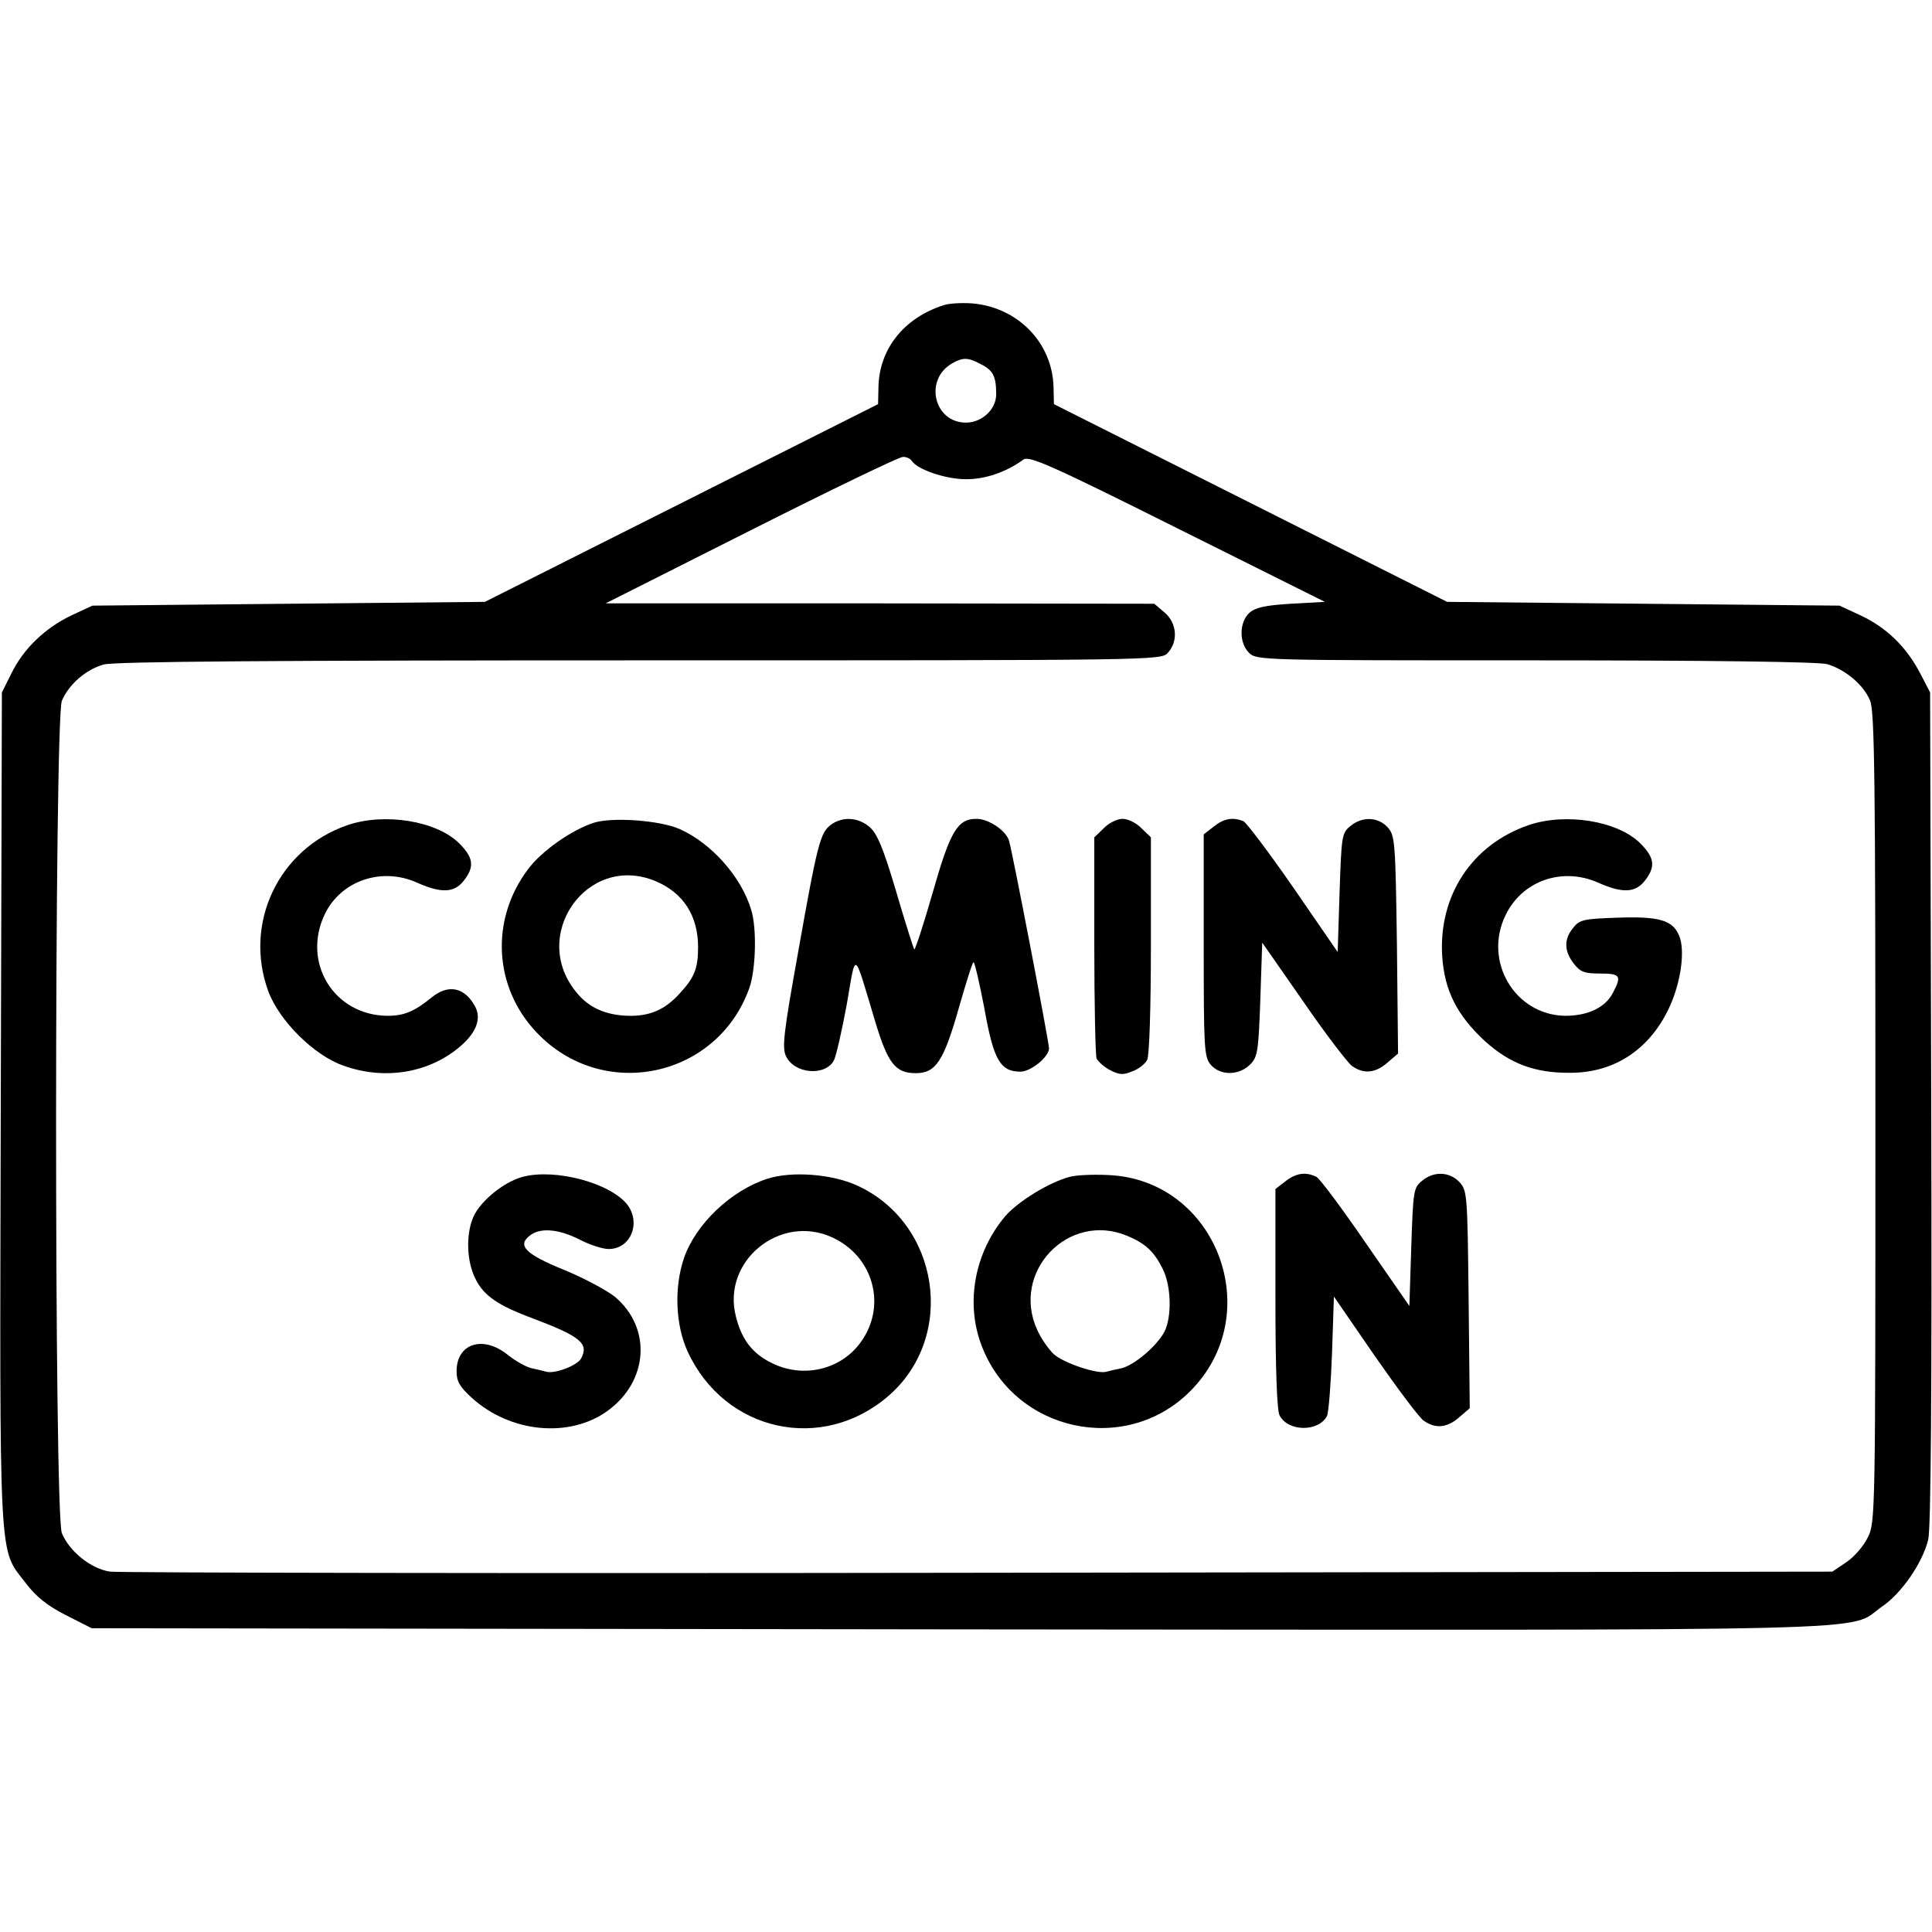
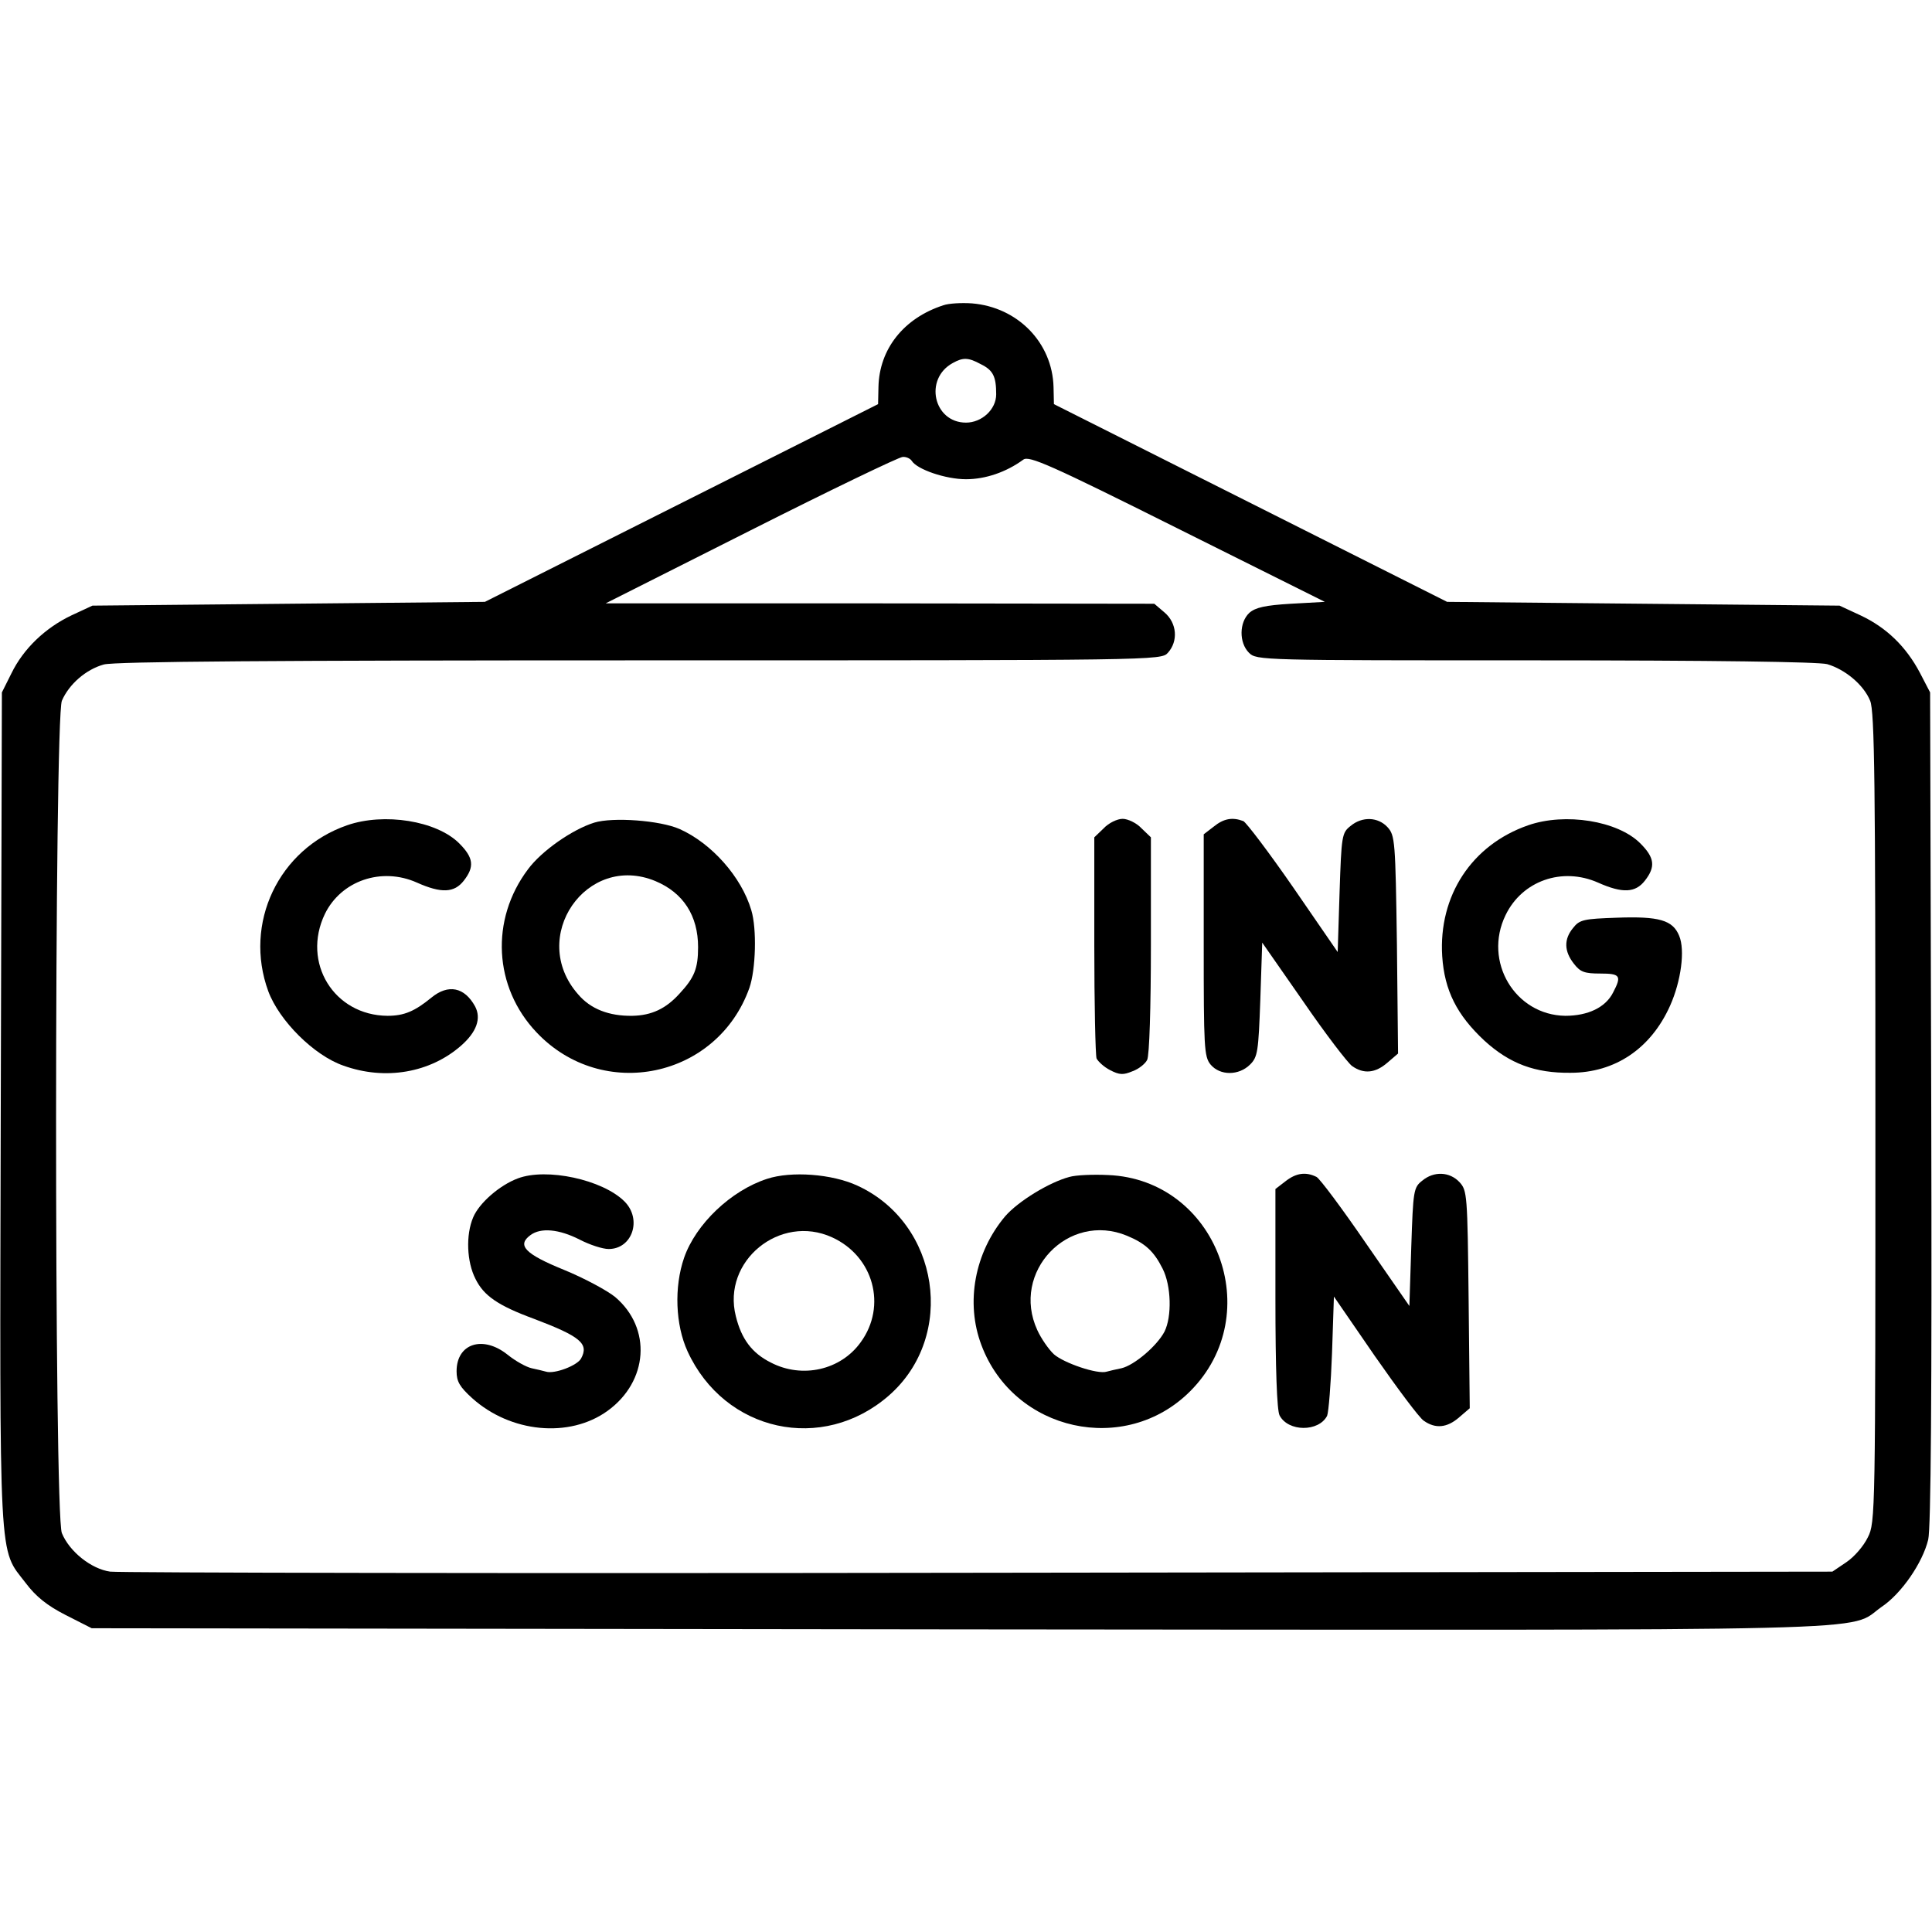
<svg xmlns="http://www.w3.org/2000/svg" version="1.0" width="512pt" height="512pt" viewBox="0 0 512 512" preserveAspectRatio="xMidYMid meet">
  <g transform="translate(0,512) scale(0.1,-0.1)" fill="#000000" stroke="none">
-     <path d="M2500 4311 c-105 -34 -170 -116 -172 -217 l-1 -45 -521 -262 -521 -262 -520 -5 -520 -5 -56 -26 c-69 -33 -127 -88 -159 -154 l-25 -50 -3 -1104 c-3 -1229 -6 -1162 66 -1256 27 -36 57 -60 106 -85 l69 -35 2296 -3 c2534 -2 2352 -7 2448 60 52 35 108 116 123 178 7 31 10 376 8 1145 l-3 1100 -27 52 c-37 70 -89 120 -157 152 l-56 26 -520 5 -520 5 -521 262 -521 262 -1 45 c-3 118 -95 212 -216 222 -28 2 -62 0 -76 -5z m99 -156 c33 -16 41 -33 41 -80 0 -40 -38 -75 -80 -75 -86 0 -112 116 -35 158 27 15 41 15 74 -3z m-183 -256 c14 -23 90 -49 144 -49 52 0 107 19 152 52 15 11 72 -14 408 -182 l391 -195 -90 -5 c-68 -4 -94 -10 -110 -24 -27 -25 -28 -79 -1 -106 20 -20 33 -20 758 -20 476 0 750 -4 774 -10 48 -14 97 -55 114 -97 12 -27 14 -222 14 -1105 0 -1049 0 -1073 -20 -1112 -11 -23 -36 -52 -57 -66 l-37 -25 -2260 -3 c-1244 -2 -2280 0 -2304 3 -50 7 -108 53 -128 102 -21 48 -20 2158 0 2206 19 44 64 83 111 96 28 8 458 11 1421 11 1371 0 1381 0 1399 20 28 31 24 79 -9 107 l-27 23 -727 1 -727 0 385 194 c212 107 393 194 402 194 9 1 20 -4 24 -10z" />
+     <path d="M2500 4311 c-105 -34 -170 -116 -172 -217 l-1 -45 -521 -262 -521 -262 -520 -5 -520 -5 -56 -26 c-69 -33 -127 -88 -159 -154 l-25 -50 -3 -1104 c-3 -1229 -6 -1162 66 -1256 27 -36 57 -60 106 -85 l69 -35 2296 -3 c2534 -2 2352 -7 2448 60 52 35 108 116 123 178 7 31 10 376 8 1145 l-3 1100 -27 52 c-37 70 -89 120 -157 152 l-56 26 -520 5 -520 5 -521 262 -521 262 -1 45 c-3 118 -95 212 -216 222 -28 2 -62 0 -76 -5z m99 -156 c33 -16 41 -33 41 -80 0 -40 -38 -75 -80 -75 -86 0 -112 116 -35 158 27 15 41 15 74 -3m-183 -256 c14 -23 90 -49 144 -49 52 0 107 19 152 52 15 11 72 -14 408 -182 l391 -195 -90 -5 c-68 -4 -94 -10 -110 -24 -27 -25 -28 -79 -1 -106 20 -20 33 -20 758 -20 476 0 750 -4 774 -10 48 -14 97 -55 114 -97 12 -27 14 -222 14 -1105 0 -1049 0 -1073 -20 -1112 -11 -23 -36 -52 -57 -66 l-37 -25 -2260 -3 c-1244 -2 -2280 0 -2304 3 -50 7 -108 53 -128 102 -21 48 -20 2158 0 2206 19 44 64 83 111 96 28 8 458 11 1421 11 1371 0 1381 0 1399 20 28 31 24 79 -9 107 l-27 23 -727 1 -727 0 385 194 c212 107 393 194 402 194 9 1 20 -4 24 -10z" />
    <path d="M920 2933 c-182 -63 -275 -260 -209 -440 29 -78 121 -170 199 -197 111 -40 230 -19 312 53 41 36 54 72 37 104 -28 51 -71 60 -116 23 -44 -36 -72 -48 -116 -48 -142 1 -228 141 -166 270 43 88 150 125 244 83 65 -29 99 -27 124 5 29 37 26 61 -12 99 -60 60 -199 82 -297 48z" />
    <path d="M1575 2940 c-58 -18 -140 -75 -176 -124 -100 -133 -91 -312 23 -432 175 -185 479 -121 564 118 17 49 20 157 5 206 -26 88 -105 177 -190 215 -52 23 -177 32 -226 17z m162 -155 c74 -31 113 -92 113 -175 0 -57 -10 -81 -49 -123 -36 -40 -74 -58 -125 -59 -62 -1 -111 18 -144 57 -133 151 22 376 205 300z" />
-     <path d="M2203 2935 c-29 -21 -36 -46 -88 -339 -38 -211 -43 -253 -32 -275 22 -47 104 -54 127 -11 6 12 21 78 34 148 25 144 17 149 75 -44 34 -113 54 -138 108 -138 53 0 74 32 114 173 19 66 36 121 39 121 3 0 16 -56 29 -124 24 -135 42 -166 95 -166 28 0 76 39 76 62 0 16 -98 526 -106 550 -8 27 -54 58 -86 58 -51 0 -70 -33 -117 -198 -24 -84 -46 -150 -48 -148 -2 2 -24 71 -48 153 -34 115 -50 153 -70 171 -30 26 -71 29 -102 7z" />
    <path d="M2925 2925 l-25 -24 0 -285 c0 -156 3 -292 6 -301 4 -8 20 -23 36 -31 25 -13 35 -13 59 -3 17 6 34 20 39 30 6 10 10 140 10 304 l0 286 -25 24 c-13 14 -36 25 -50 25 -14 0 -37 -11 -50 -25z" />
    <path d="M3216 2929 l-26 -20 0 -294 c0 -270 1 -295 18 -316 25 -30 75 -30 105 0 20 20 22 34 27 172 l5 151 108 -155 c59 -86 118 -163 130 -172 31 -22 62 -19 94 9 l28 24 -3 289 c-4 275 -5 289 -25 311 -25 27 -67 29 -98 3 -23 -18 -24 -26 -29 -176 l-5 -158 -117 170 c-65 94 -125 173 -133 177 -29 11 -52 7 -79 -15z" />
    <path d="M4050 2933 c-150 -52 -238 -187 -228 -347 6 -91 39 -156 112 -224 67 -61 134 -86 228 -85 118 0 213 64 264 178 29 65 40 147 24 185 -17 42 -54 52 -165 48 -87 -3 -99 -5 -116 -27 -25 -30 -24 -62 2 -95 17 -22 28 -26 70 -26 53 0 57 -6 34 -50 -20 -40 -67 -62 -127 -62 -133 2 -218 144 -158 267 44 91 150 128 245 86 65 -29 99 -27 124 5 29 37 26 61 -12 99 -60 60 -199 82 -297 48z" />
    <path d="M1372 1997 c-48 -18 -102 -65 -118 -103 -20 -47 -17 -118 6 -163 22 -45 60 -71 155 -106 124 -47 146 -66 125 -105 -10 -19 -71 -42 -93 -35 -7 2 -24 6 -38 9 -14 3 -43 19 -64 36 -65 52 -135 30 -135 -44 0 -27 8 -41 41 -71 102 -92 258 -107 359 -34 108 78 118 219 20 302 -21 17 -82 50 -136 72 -103 42 -125 65 -88 92 27 20 75 16 130 -12 27 -14 61 -25 77 -25 63 0 89 79 42 126 -58 58 -207 90 -283 61z" />
    <path d="M2033 1996 c-96 -31 -189 -120 -220 -209 -27 -78 -23 -178 9 -248 98 -214 358 -271 534 -117 179 157 134 456 -84 556 -67 31 -175 39 -239 18z m172 -155 c110 -50 146 -182 76 -278 -53 -74 -155 -97 -238 -54 -50 25 -78 62 -93 123 -37 146 117 272 255 209z" />
    <path d="M2834 2001 c-53 -14 -135 -64 -170 -104 -81 -96 -106 -229 -63 -342 86 -229 381 -294 553 -122 205 205 70 561 -217 573 -40 2 -86 0 -103 -5z m153 -156 c48 -20 71 -41 94 -87 23 -45 25 -127 5 -167 -20 -38 -80 -89 -114 -97 -15 -3 -32 -7 -39 -9 -24 -8 -114 23 -140 46 -14 13 -34 42 -44 64 -71 154 82 315 238 250z" />
    <path d="M3406 1989 l-26 -20 0 -290 c0 -186 4 -297 11 -310 23 -44 104 -44 126 -1 4 10 10 84 13 166 l5 150 108 -157 c60 -86 118 -164 130 -172 31 -22 62 -19 94 9 l28 24 -3 289 c-3 278 -4 288 -24 310 -26 28 -68 30 -99 4 -23 -18 -24 -26 -29 -176 l-5 -156 -115 166 c-63 92 -122 171 -131 176 -28 14 -54 11 -83 -12z" />
  </g>
</svg>